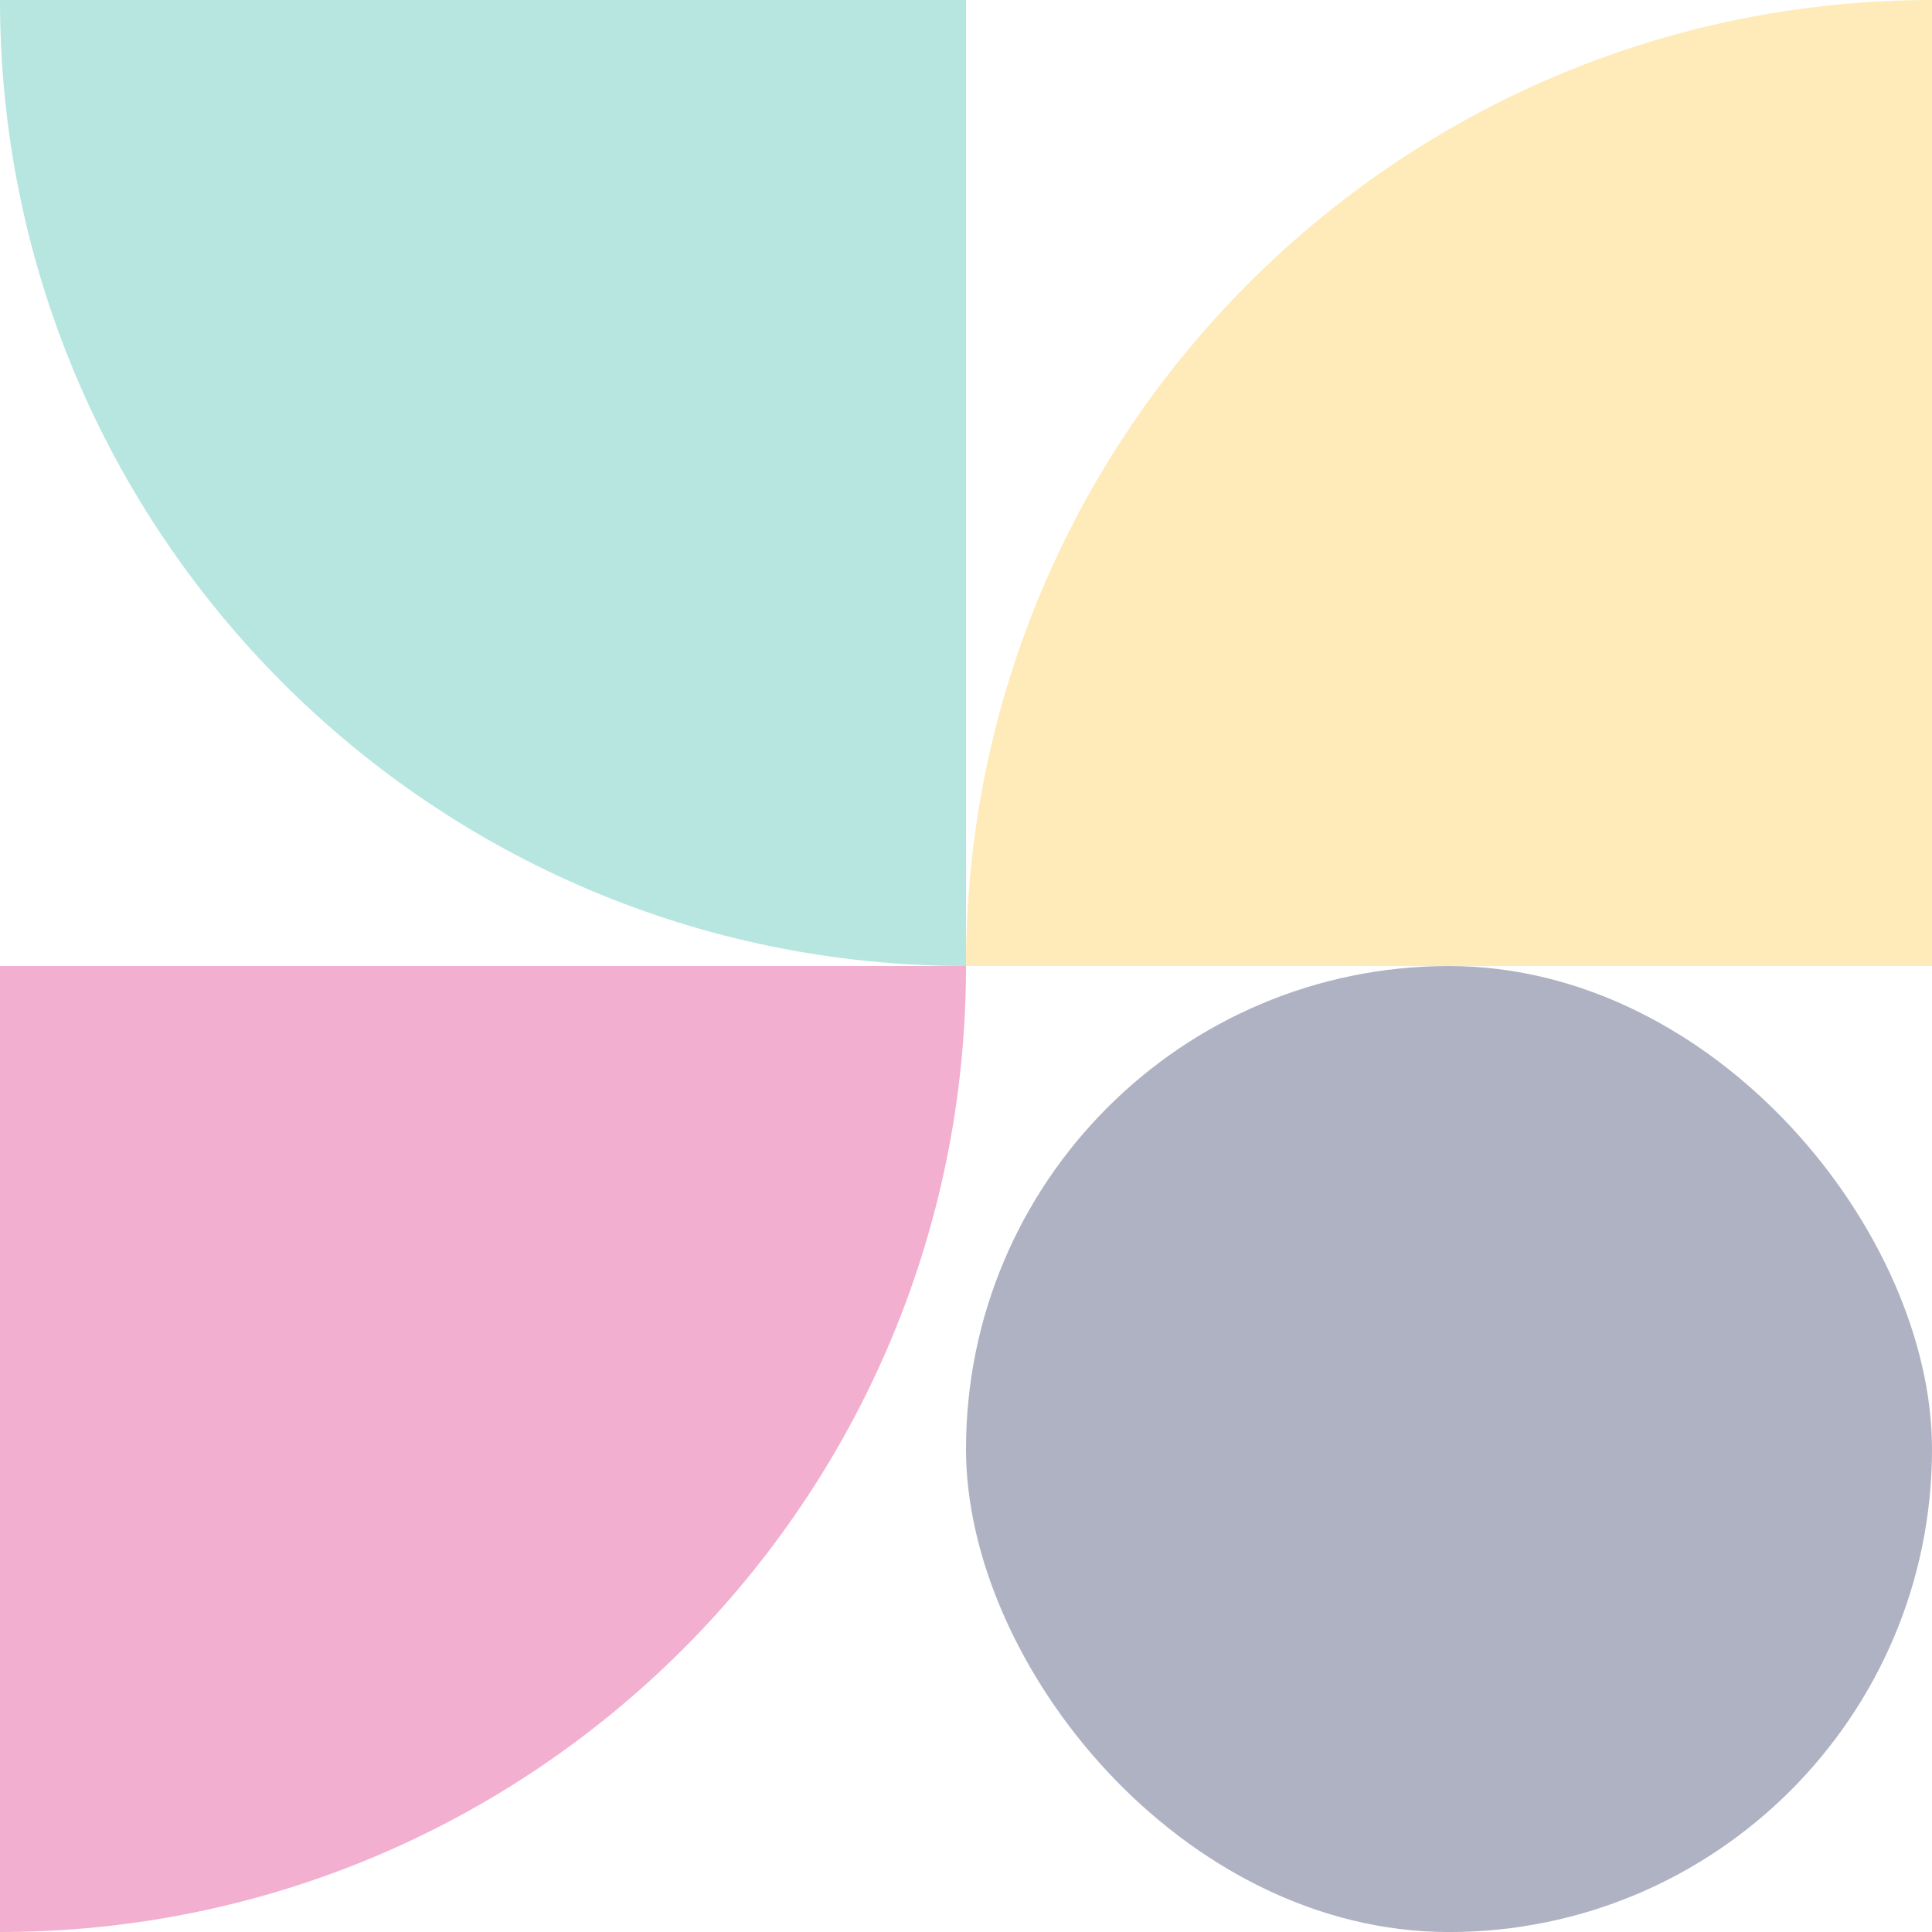
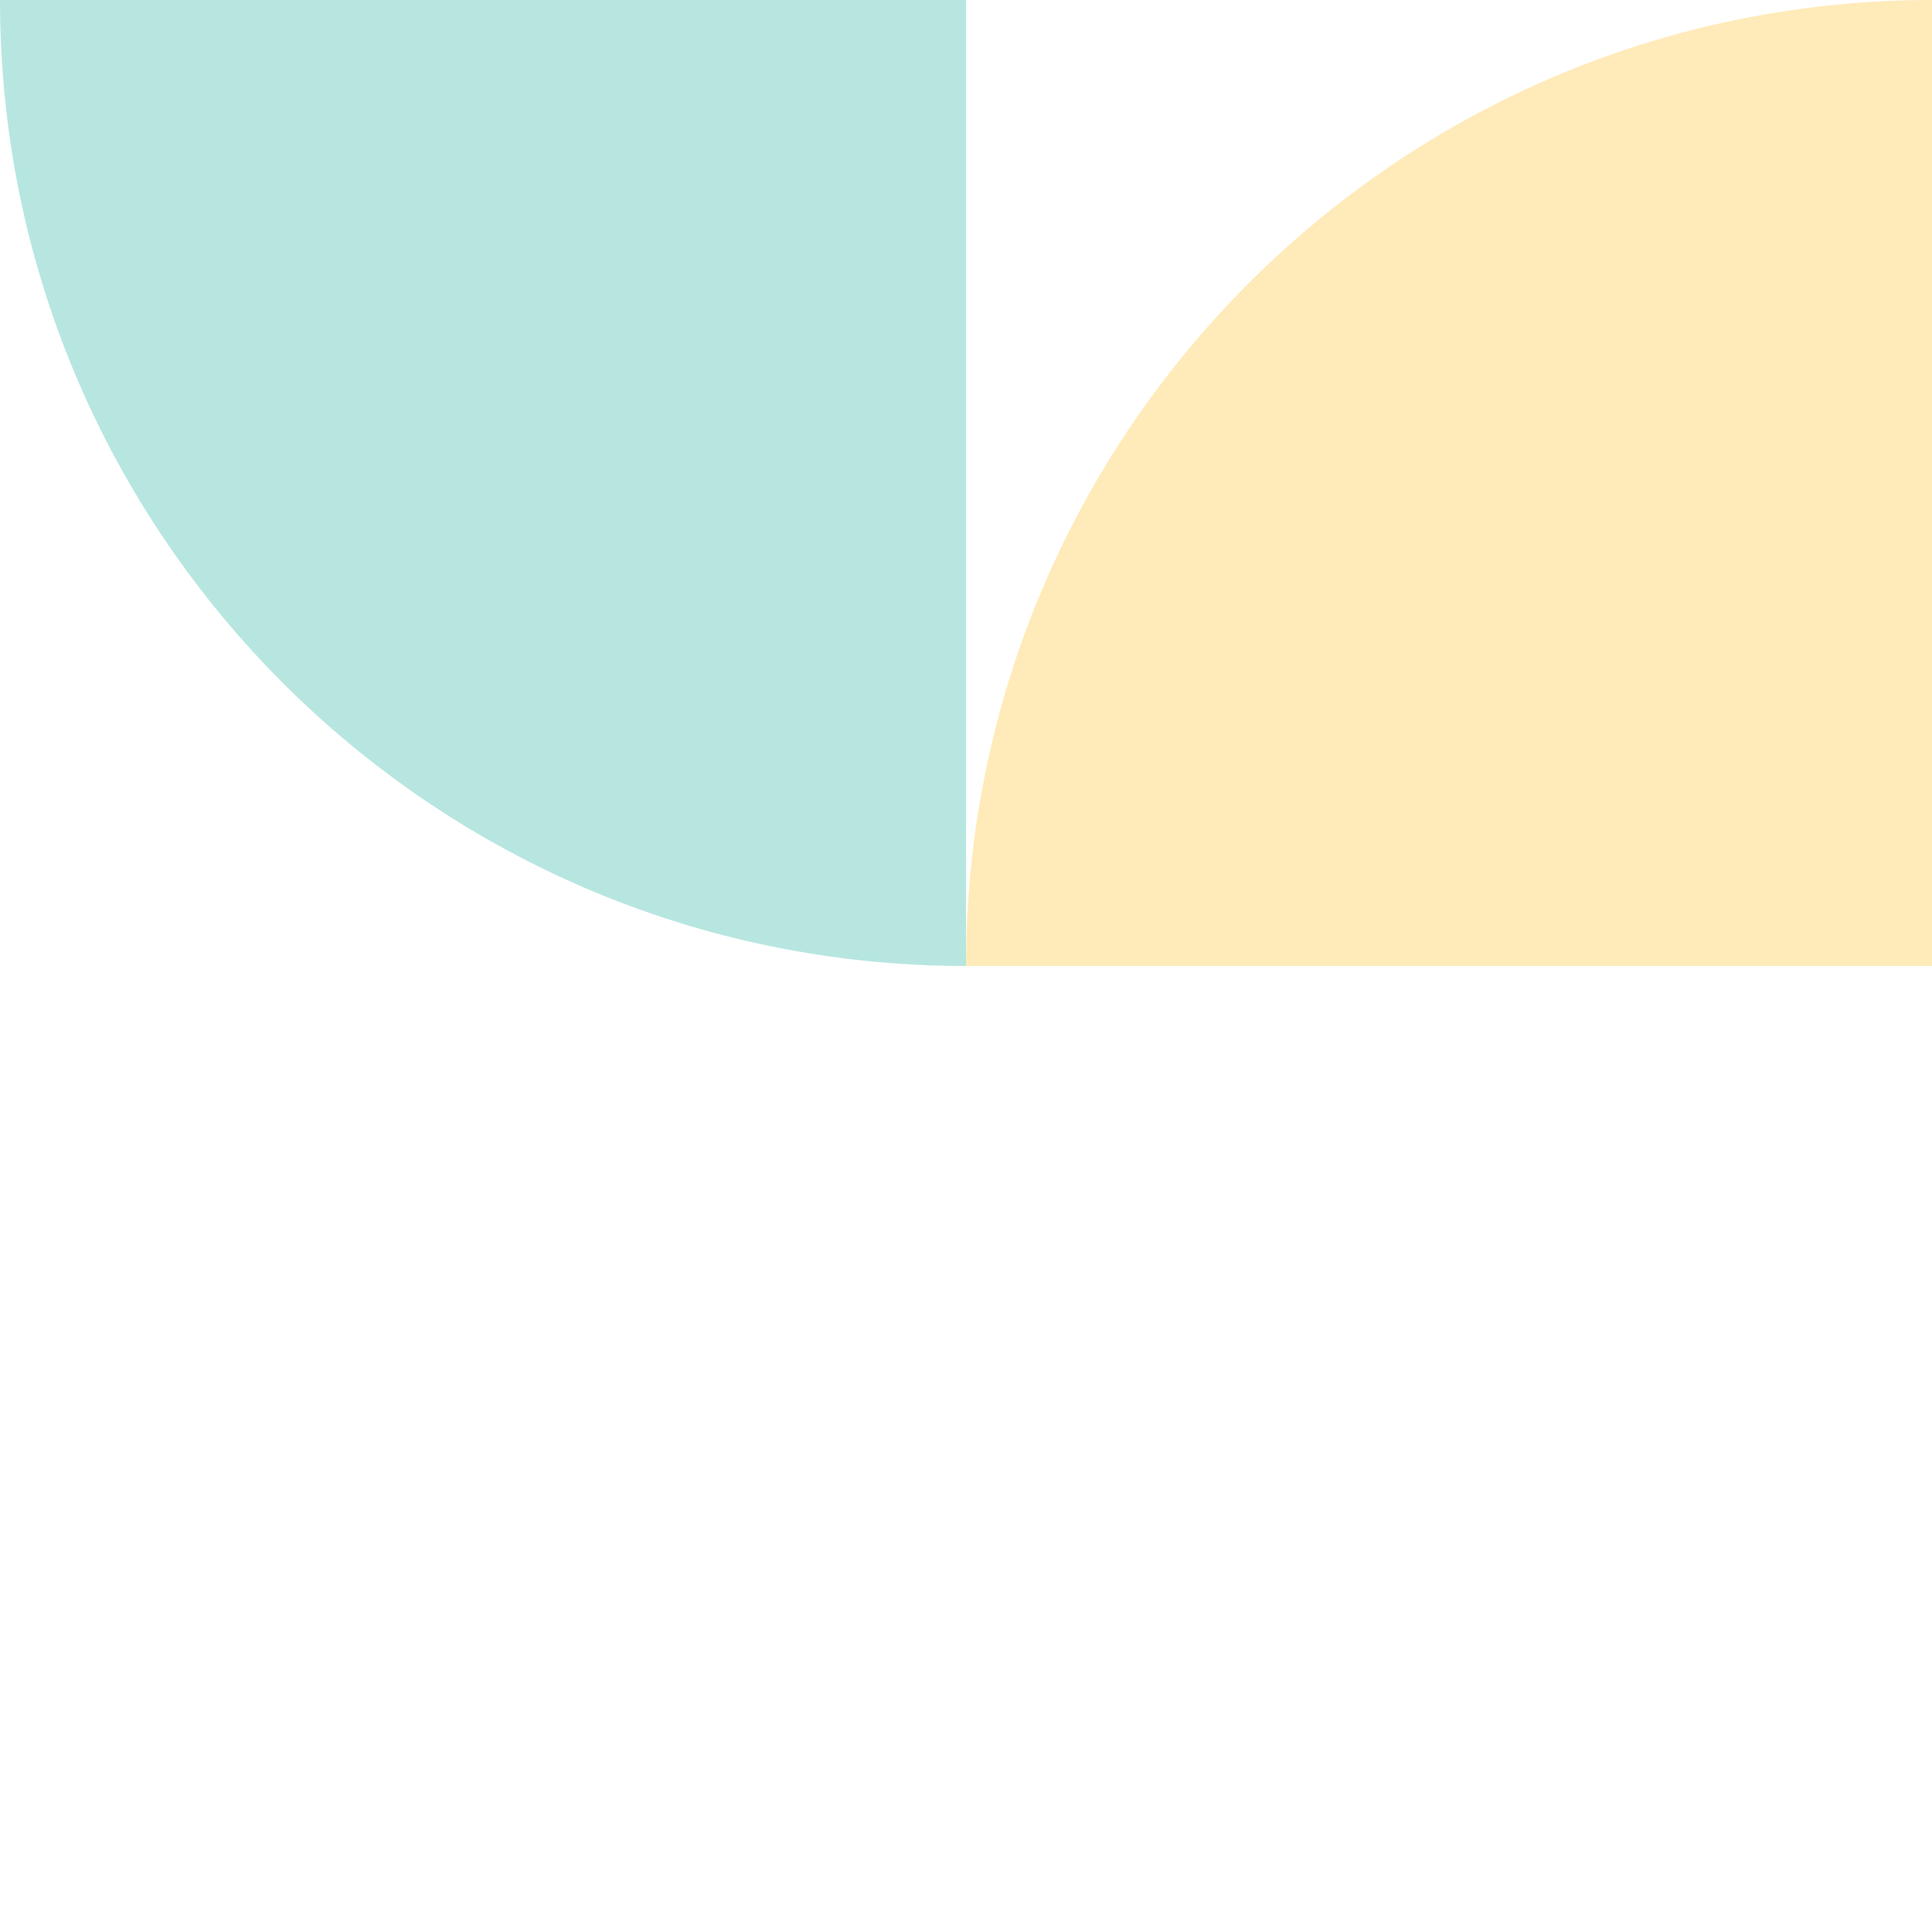
<svg xmlns="http://www.w3.org/2000/svg" width="50" height="50" fill="none">
  <g opacity=".4">
-     <path d="M25 25c0 13.808-11.193 25-25 25V25h25Z" fill="#DF3888" />
-     <rect x="25" y="25.001" width="25" height="25" rx="12.5" fill="#373F66" />
    <path d="M50 0v25H25C25 11.193 36.193 0 50 0Z" fill="#FECD50" />
    <path d="M0 0h25v25C11.193 25 0 13.808 0 0Z" fill="#4AC0B1" />
  </g>
</svg>